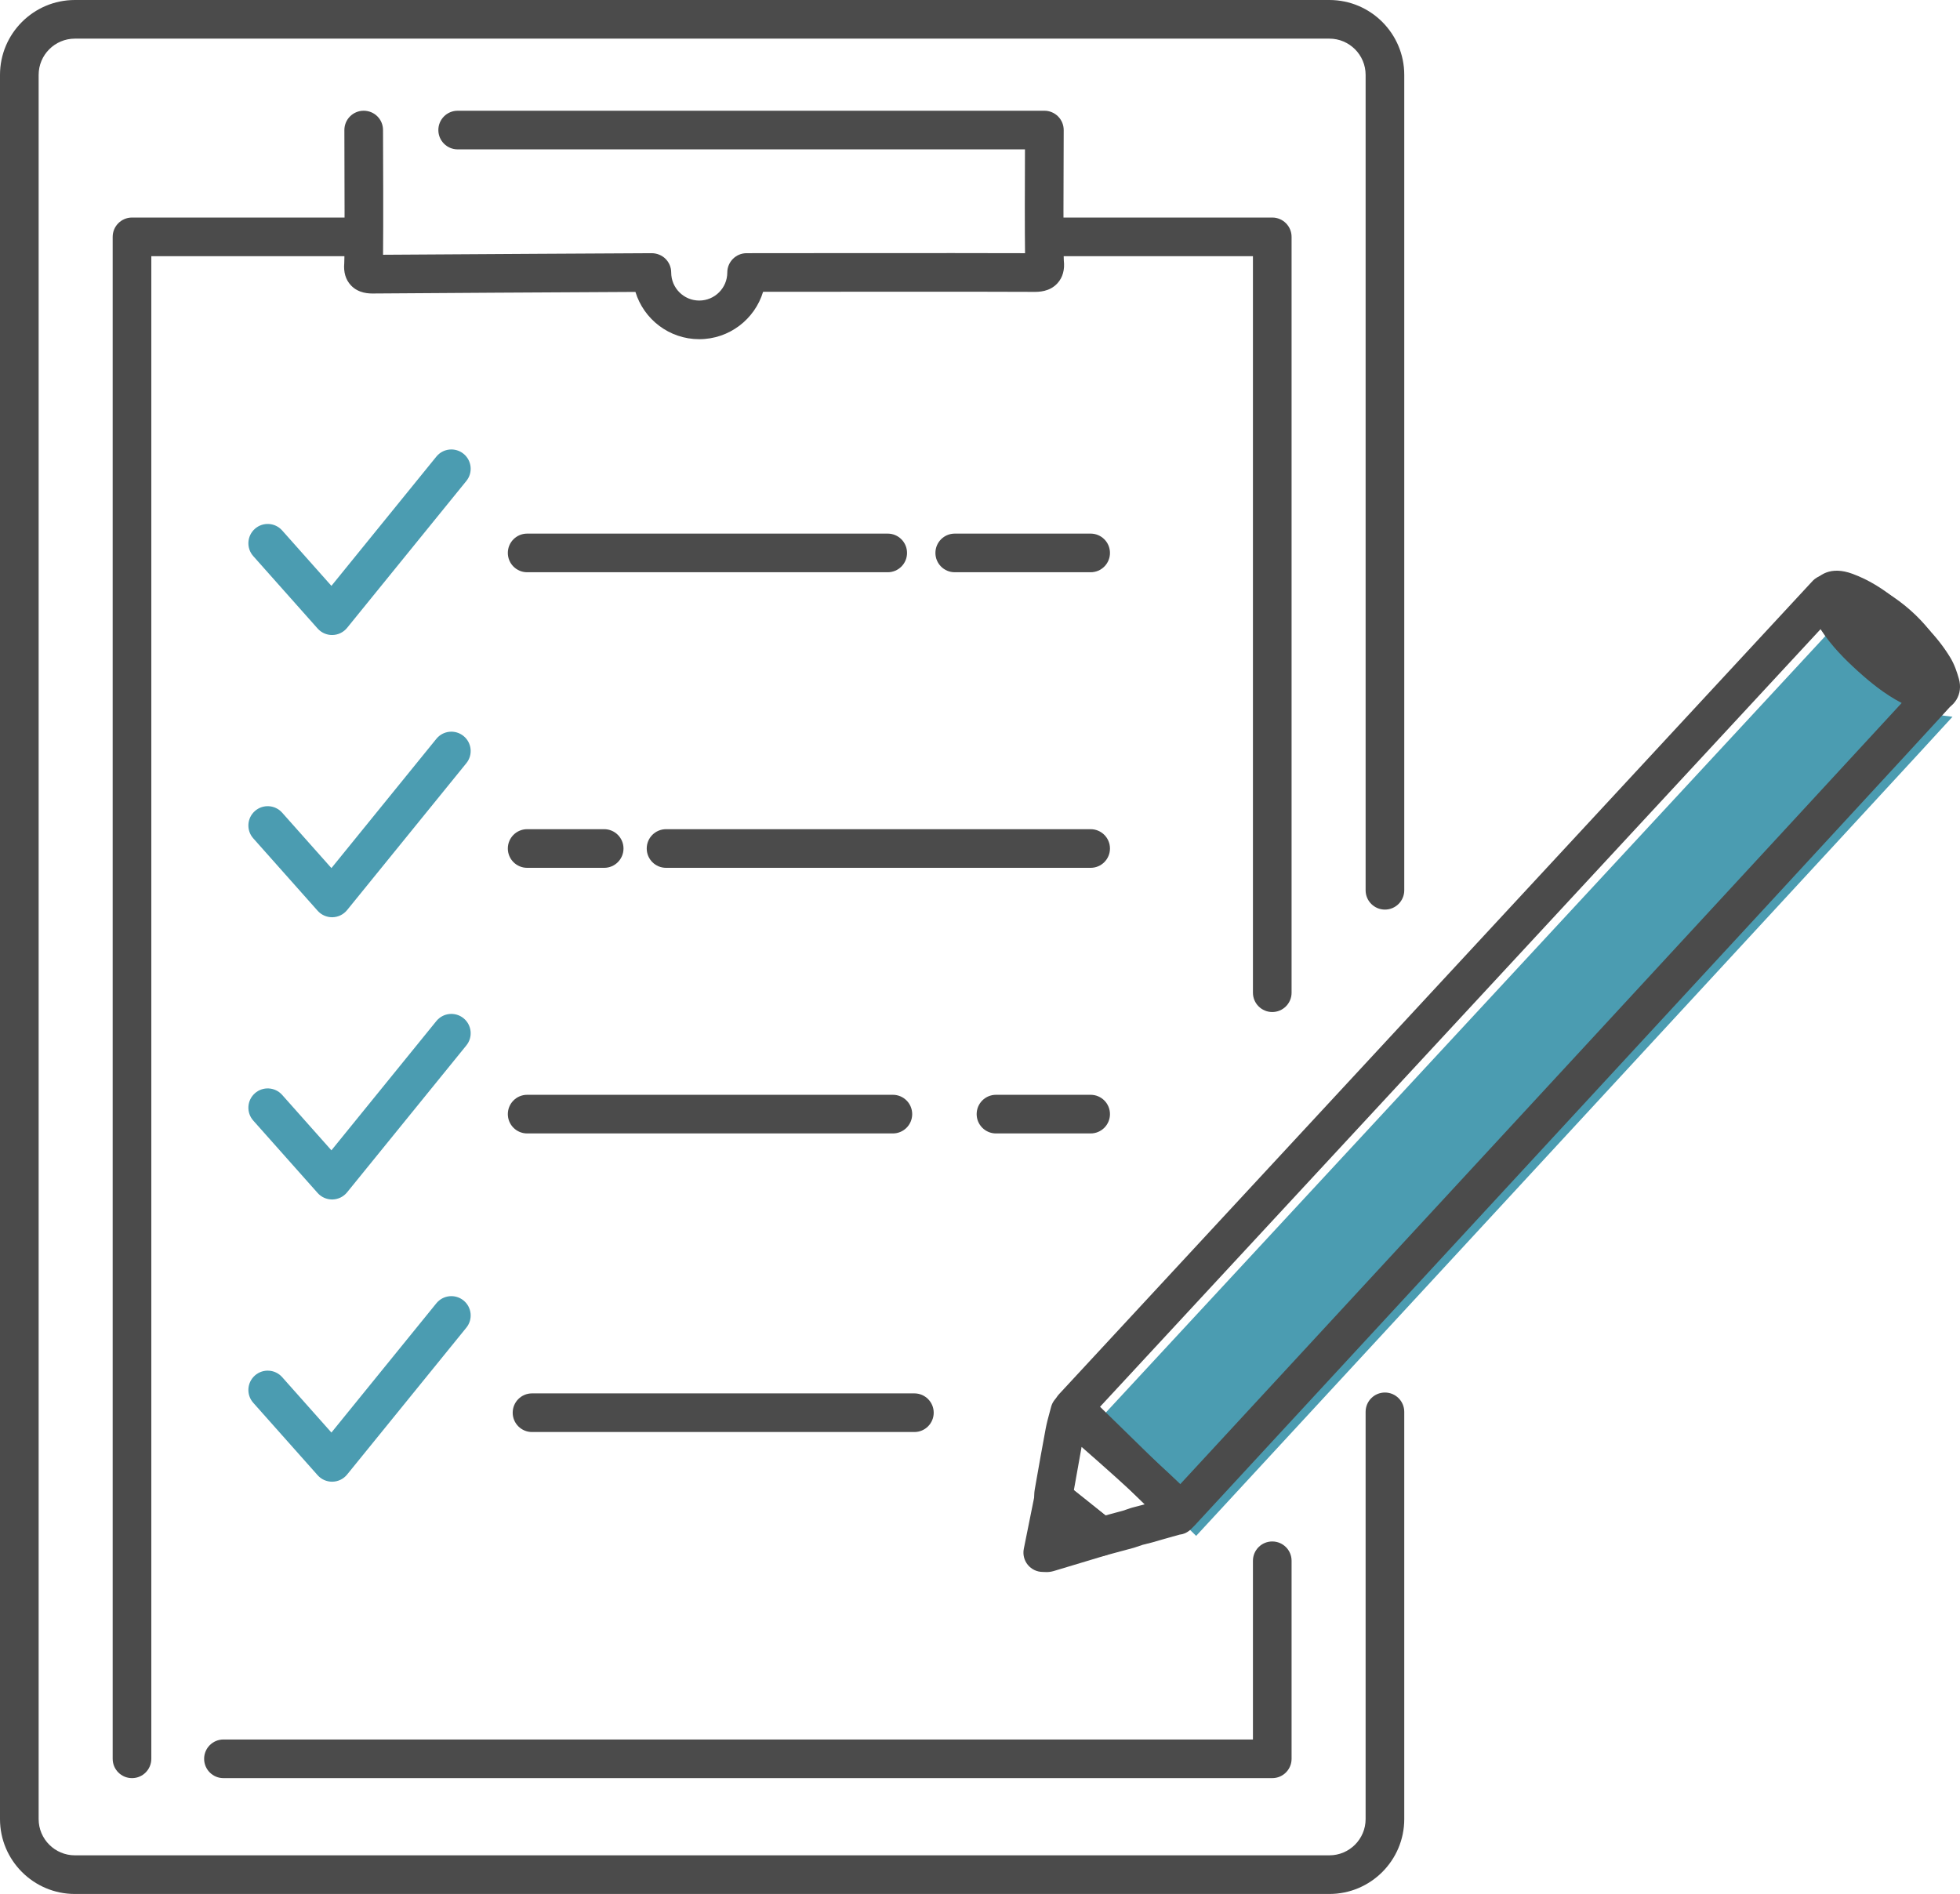
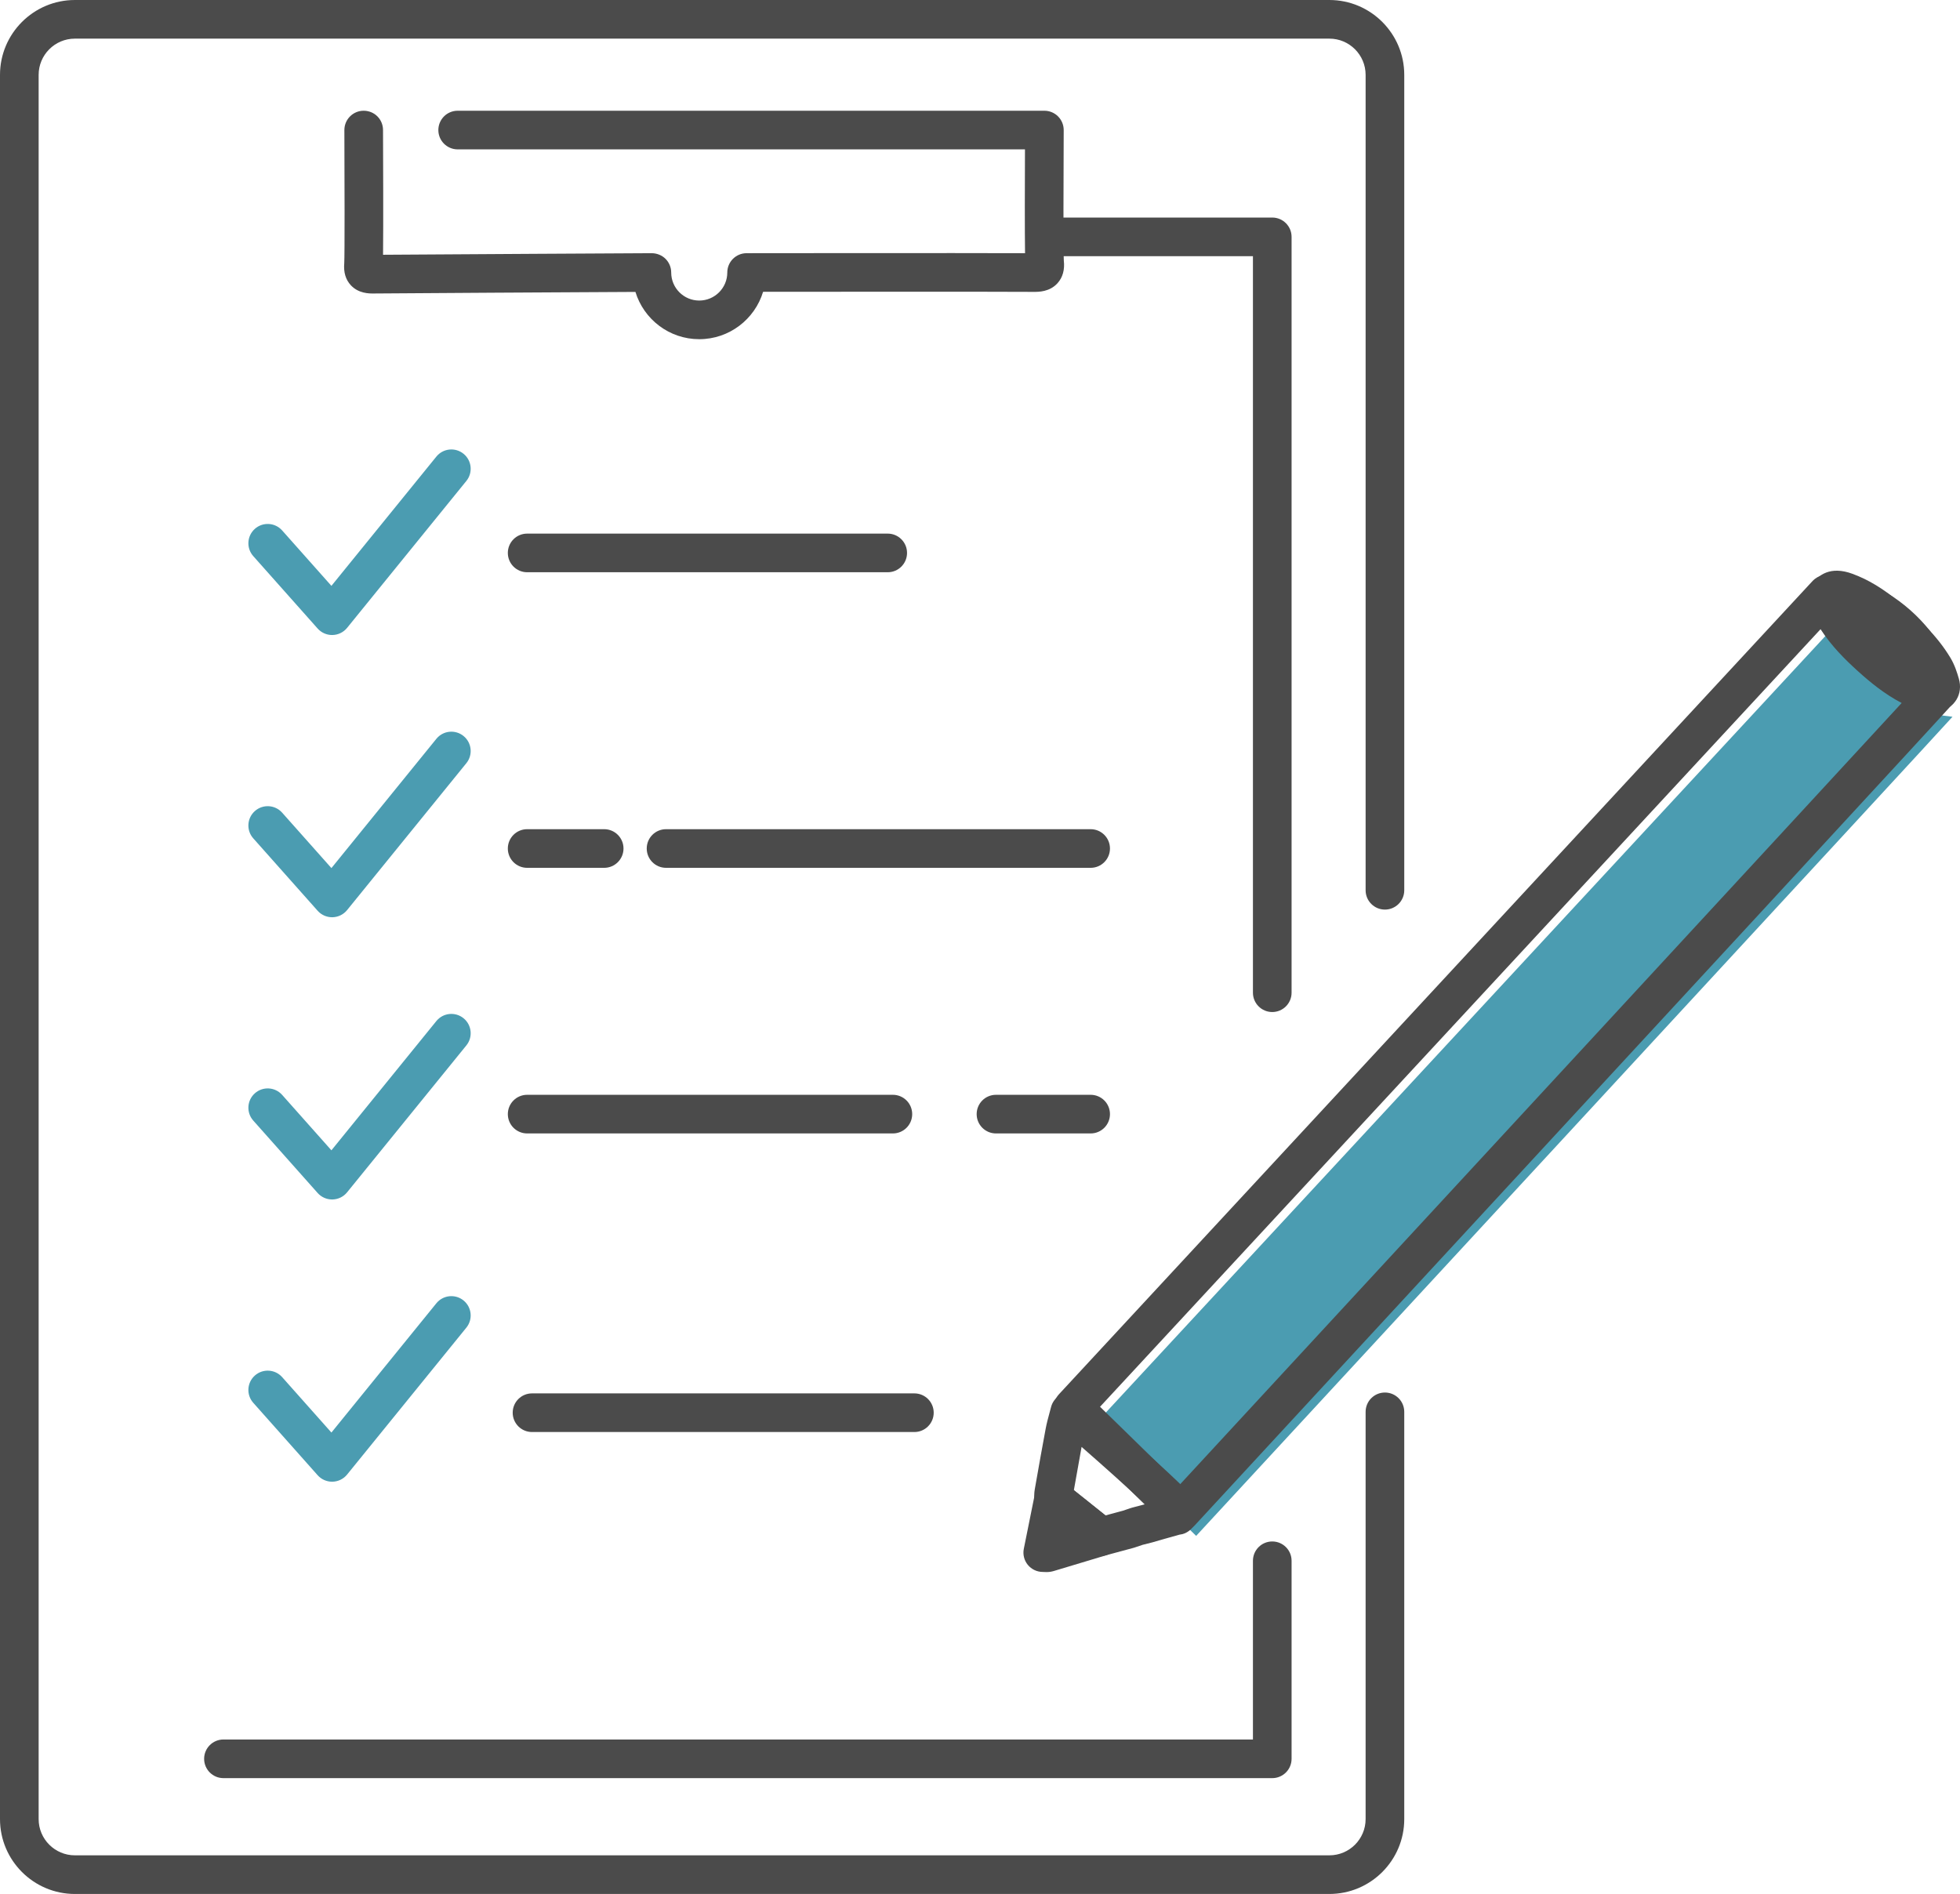
<svg xmlns="http://www.w3.org/2000/svg" id="_レイヤー_2" viewBox="0 0 431.309 416.81">
  <defs>
    <style>.cls-1{fill:#4b4b4b;}.cls-2{fill:#4b9cb1;}</style>
  </defs>
  <g id="_レイヤー__xFF11_">
    <path class="cls-2" d="M405.417,135.944c.378,1.206.577,2.509,1.167,3.6,2.154,3.982,5.265,7.2,8.595,10.206,3.227,2.913,6.642,5.592,10.679,7.293,1.158.488,2.526.479,3.798.699-.251.43-166.437,180.265-166.437,180.265l-23.629-23.094s165.595-178.734,165.827-178.969Z" />
-     <path class="cls-1" d="M29.047,391.318c-2.348,0-4.252-1.904-4.252-4.252V52.129c0-2.348,1.904-4.252,4.252-4.252h49.571c2.348,0,4.252,1.904,4.252,4.252,0,2.348-1.903,4.252-4.252,4.252h-45.319v330.685c0,2.348-1.903,4.252-4.252,4.252Z" />
    <path class="cls-1" d="M279.968,391.318H49.171c-2.348,0-4.252-1.904-4.252-4.252s1.904-4.252,4.252-4.252h226.545v-39.33c0-2.348,1.903-4.252,4.252-4.252s4.252,1.903,4.252,4.252v43.582c0,2.348-1.904,4.252-4.252,4.252Z" />
    <path class="cls-1" d="M279.968,222.72c-2.348,0-4.252-1.904-4.252-4.252V56.38h-44.947c-2.348,0-4.252-1.904-4.252-4.252,0-2.348,1.904-4.252,4.252-4.252h49.199c2.348,0,4.252,1.904,4.252,4.252v166.339c0,2.348-1.904,4.252-4.252,4.252Z" />
    <path class="cls-1" d="M292.538,416.81H16.477c-9.085,0-16.477-7.391-16.477-16.477V16.476C0,7.391,7.391,0,16.477,0h276.062c9.085,0,16.476,7.391,16.476,16.476v179.448c0,2.348-1.904,4.252-4.252,4.252-2.348,0-4.252-1.904-4.252-4.252V16.476c0-4.396-3.576-7.973-7.972-7.973H16.477c-4.396,0-7.973,3.576-7.973,7.973v383.857c0,4.396,3.577,7.973,7.973,7.973h276.062c4.396,0,7.972-3.576,7.972-7.973v-89.625c0-2.348,1.904-4.252,4.252-4.252,2.348,0,4.252,1.904,4.252,4.252v89.625c0,9.085-7.391,16.477-16.476,16.477Z" />
    <path class="cls-1" d="M259.767,337.083c-1.109,0-2.176-.434-2.972-1.211l-23.629-23.094c-1.648-1.61-1.713-4.24-.147-5.93q165.643-178.787,165.926-179.072c1.049-1.059,2.577-1.491,4.024-1.139,1.448.352,2.607,1.437,3.053,2.859.14.446.261.903.38,1.361.153.588.311,1.195.47,1.489,1.974,3.649,5.003,6.634,7.705,9.073,2.607,2.353,5.772,4.968,9.481,6.531.23.097.911.174,1.407.231.491.056.982.114,1.462.197,1.374.237,2.544,1.132,3.133,2.396.588,1.264.519,2.736-.184,3.94q-.323.552-166.986,181.005c-.779.843-1.867,1.336-3.015,1.365-.036.001-.072.002-.108.002ZM242.071,309.59l17.541,17.144c50.742-54.911,138.075-149.441,158.862-172.024-3.823-1.994-6.965-4.606-9.595-6.98-2.753-2.485-5.811-5.483-8.255-9.263-24.131,26.035-139.026,150.046-158.554,171.123Z" />
    <path class="cls-1" d="M242.213,342.438c-1.013,0-2.006-.362-2.789-1.042l-.436-.384c-.23-.205-.459-.411-.699-.603-2.267-1.815-4.537-3.627-6.807-5.439l-2.282-1.821c-1.032-.824-1.622-2.08-1.598-3.4l-.004-.225c-.009-.399-.024-1.003.099-1.7l.249-1.416c.694-3.946,1.412-8.026,2.17-12.043.225-1.191.527-2.302.819-3.376.12-.44.239-.88.352-1.321.286-1.125,1.02-2.084,2.03-2.655,1.01-.571,2.21-.704,3.321-.367.936.283,1.554.47,13.551,11.197,12.078,10.8,12.649,11.924,13.066,12.745.538,1.06.608,2.297.192,3.411l-.372.998c-.574,1.539-1.962,2.574-3.528,2.742l-3.325.927-2.581.75c-.053.015-.106.03-.159.043l-2.041.516-1.767.594c-.083.028-.166.053-.25.076l-6.104,1.645c-.365.098-.737.146-1.106.146ZM258.854,333.526h.01-.01ZM236.31,327.944l.476.38c2.161,1.724,4.321,3.448,6.479,5.176l3.82-1.029,1.789-.602c.097-.033.196-.062.296-.088l2.872-.754c-3.9-3.641-9.813-8.923-14.032-12.6-.582,3.162-1.143,6.351-1.689,9.456l-.011.061Z" />
    <path class="cls-1" d="M425.963,156.577c-.241,0-.483-.021-.721-.062-.312-.053-.63-.087-.949-.123-1.05-.119-2.356-.267-3.698-.832-4.789-2.018-8.578-5.127-11.652-7.902-3.176-2.867-6.766-6.43-9.305-11.124-.642-1.186-.953-2.383-1.203-3.345-.081-.312-.161-.625-.256-.93-.387-1.233-.192-2.574.53-3.646,1.387-2.061,4.07-4.138,8.969-2.323,3.522,1.305,6.814,3.304,10.361,6.292,4.032,3.397,8.174,7.221,11.151,12.159.935,1.551,1.452,3.188,1.862,4.601.485,1.668.287,3.332-.556,4.686-.822,1.318-2.17,2.201-3.798,2.485-.242.042-.487.063-.732.063ZM411.148,137.949c1.151,1.238,2.351,2.367,3.492,3.396,1.105.997,2.312,2.043,3.622,3.032-1.641-1.762-3.544-3.472-5.704-5.292-.478-.402-.947-.781-1.41-1.137Z" />
    <path class="cls-1" d="M421.375,153.522c-.888,0-1.784-.173-2.643-.528l-0-0c-6.75-2.796-12.928-8.432-16.525-15.075-1.31-2.419-1.03-5.361.714-7.494,1.766-2.161,4.634-3.031,7.303-2.217,6.682,2.037,14.521,8.965,17.476,15.444,1.194,2.617.666,5.654-1.344,7.737-1.345,1.393-3.144,2.134-4.981,2.134Z" />
    <path class="cls-1" d="M230.263,345.969c-.231,0-.432-.012-.594-.021-.06-.004-.129-.015-.193-.009h-.013c-1.272,0-2.478-.57-3.286-1.554-.81-.987-1.134-2.286-.882-3.538l2.39-11.86c.293-1.453,1.321-2.649,2.714-3.155,1.392-.508,2.949-.253,4.107.672l2.281,1.821c2.274,1.815,4.548,3.629,6.819,5.448.354.283.694.583,1.033.884l.364.321c1.168,1.016,1.693,2.586,1.369,4.1-.324,1.514-1.445,2.732-2.927,3.18l-2.378.72c-3.068.929-6.136,1.857-9.209,2.769-.608.18-1.156.223-1.593.223Z" />
    <path class="cls-1" d="M240.003,249.439h-20.832c-2.348,0-4.252-1.903-4.252-4.252s1.904-4.252,4.252-4.252h20.832c2.348,0,4.252,1.904,4.252,4.252s-1.904,4.252-4.252,4.252Z" />
    <path class="cls-1" d="M196.482,249.439h-80.478c-2.348,0-4.252-1.903-4.252-4.252s1.903-4.252,4.252-4.252h80.478c2.348,0,4.252,1.904,4.252,4.252s-1.903,4.252-4.252,4.252Z" />
    <path class="cls-1" d="M240.003,190.985h-93.436c-2.348,0-4.252-1.903-4.252-4.252s1.904-4.252,4.252-4.252h93.436c2.348,0,4.252,1.904,4.252,4.252s-1.904,4.252-4.252,4.252Z" />
    <path class="cls-1" d="M132.954,190.985h-16.951c-2.348,0-4.252-1.903-4.252-4.252s1.903-4.252,4.252-4.252h16.951c2.348,0,4.252,1.904,4.252,4.252s-1.904,4.252-4.252,4.252Z" />
-     <path class="cls-1" d="M240.003,125.936h-29.908c-2.348,0-4.252-1.904-4.252-4.252s1.903-4.252,4.252-4.252h29.908c2.348,0,4.252,1.903,4.252,4.252s-1.904,4.252-4.252,4.252Z" />
    <path class="cls-1" d="M195.347,125.936h-79.344c-2.348,0-4.252-1.904-4.252-4.252s1.903-4.252,4.252-4.252h79.344c2.348,0,4.252,1.903,4.252,4.252s-1.903,4.252-4.252,4.252Z" />
    <path class="cls-1" d="M201.215,315.149h-84.142c-2.348,0-4.252-1.903-4.252-4.252s1.903-4.252,4.252-4.252h84.142c2.348,0,4.252,1.904,4.252,4.252s-1.904,4.252-4.252,4.252Z" />
    <path class="cls-1" d="M153.872,74.647c-6.607,0-12.208-4.389-14.041-10.404-12.334.066-52.039.283-57.607.347-.906.009-3.308.038-5.033-1.827-1.132-1.224-1.616-2.859-1.436-4.857.105-1.569.072-18.788.026-29.266-.01-2.348,1.885-4.261,4.233-4.271,2.394.003,4.261,1.885,4.271,4.233.024,5.429.083,21.103.007,27.465,12.053-.096,58.628-.344,59.135-.347,1.104.011,2.219.439,3.021,1.237.802.798,1.253,1.883,1.253,3.015,0,3.403,2.768,6.171,6.171,6.171,3.403,0,6.171-2.769,6.171-6.171,0-2.346,1.901-4.249,4.247-4.252.492-.001,46.928-.055,61.274.001-.074-4.925-.047-15.466-.015-22.848h-124.837c-2.348,0-4.252-1.904-4.252-4.252,0-2.348,1.903-4.252,4.252-4.252h129.109c1.132,0,2.216.451,3.014,1.253.798.802,1.243,1.889,1.238,3.021-.053,10.224-.094,27.056.025,28.695.229,2.001-.232,3.7-1.377,4.975-1.746,1.943-4.2,1.925-5.253,1.921-9.57-.061-47.583-.027-59.548-.015-1.826,6.027-7.433,10.427-14.049,10.427Z" />
    <path class="cls-2" d="M73.077,139.75c-1.213,0-2.37-.518-3.178-1.427l-14.167-15.938c-1.56-1.755-1.402-4.443.353-6.003,1.755-1.56,4.443-1.402,6.003.353l10.842,12.197,23.092-28.447c1.48-1.824,4.158-2.101,5.981-.622,1.823,1.48,2.102,4.158.622,5.981l-26.246,32.333c-.786.969-1.959,1.543-3.206,1.571-.032.001-.064.001-.095.001Z" />
    <path class="cls-2" d="M73.077,201.861c-1.213,0-2.37-.518-3.178-1.427l-14.167-15.938c-1.56-1.755-1.402-4.443.353-6.003,1.755-1.56,4.443-1.402,6.003.353l10.842,12.197,23.092-28.447c1.48-1.824,4.158-2.101,5.981-.622,1.823,1.48,2.102,4.158.622,5.981l-26.246,32.333c-.786.969-1.959,1.543-3.206,1.571-.032.001-.064.001-.095.001Z" />
    <path class="cls-2" d="M73.077,263.971c-1.213,0-2.37-.518-3.178-1.427l-14.167-15.938c-1.56-1.755-1.402-4.443.353-6.003,1.755-1.56,4.443-1.402,6.003.353l10.842,12.197,23.092-28.447c1.48-1.824,4.158-2.101,5.981-.622,1.823,1.48,2.102,4.158.622,5.981l-26.246,32.333c-.786.969-1.959,1.543-3.206,1.571-.032.001-.064.001-.095.001Z" />
    <path class="cls-2" d="M73.077,326.083c-1.213,0-2.37-.518-3.178-1.427l-14.167-15.938c-1.56-1.755-1.402-4.443.353-6.003,1.755-1.56,4.443-1.402,6.003.353l10.842,12.197,23.092-28.447c1.48-1.824,4.158-2.101,5.981-.622,1.823,1.48,2.102,4.158.622,5.981l-26.246,32.333c-.786.969-1.959,1.543-3.206,1.571-.032.001-.064.001-.095.001Z" />
  </g>
</svg>